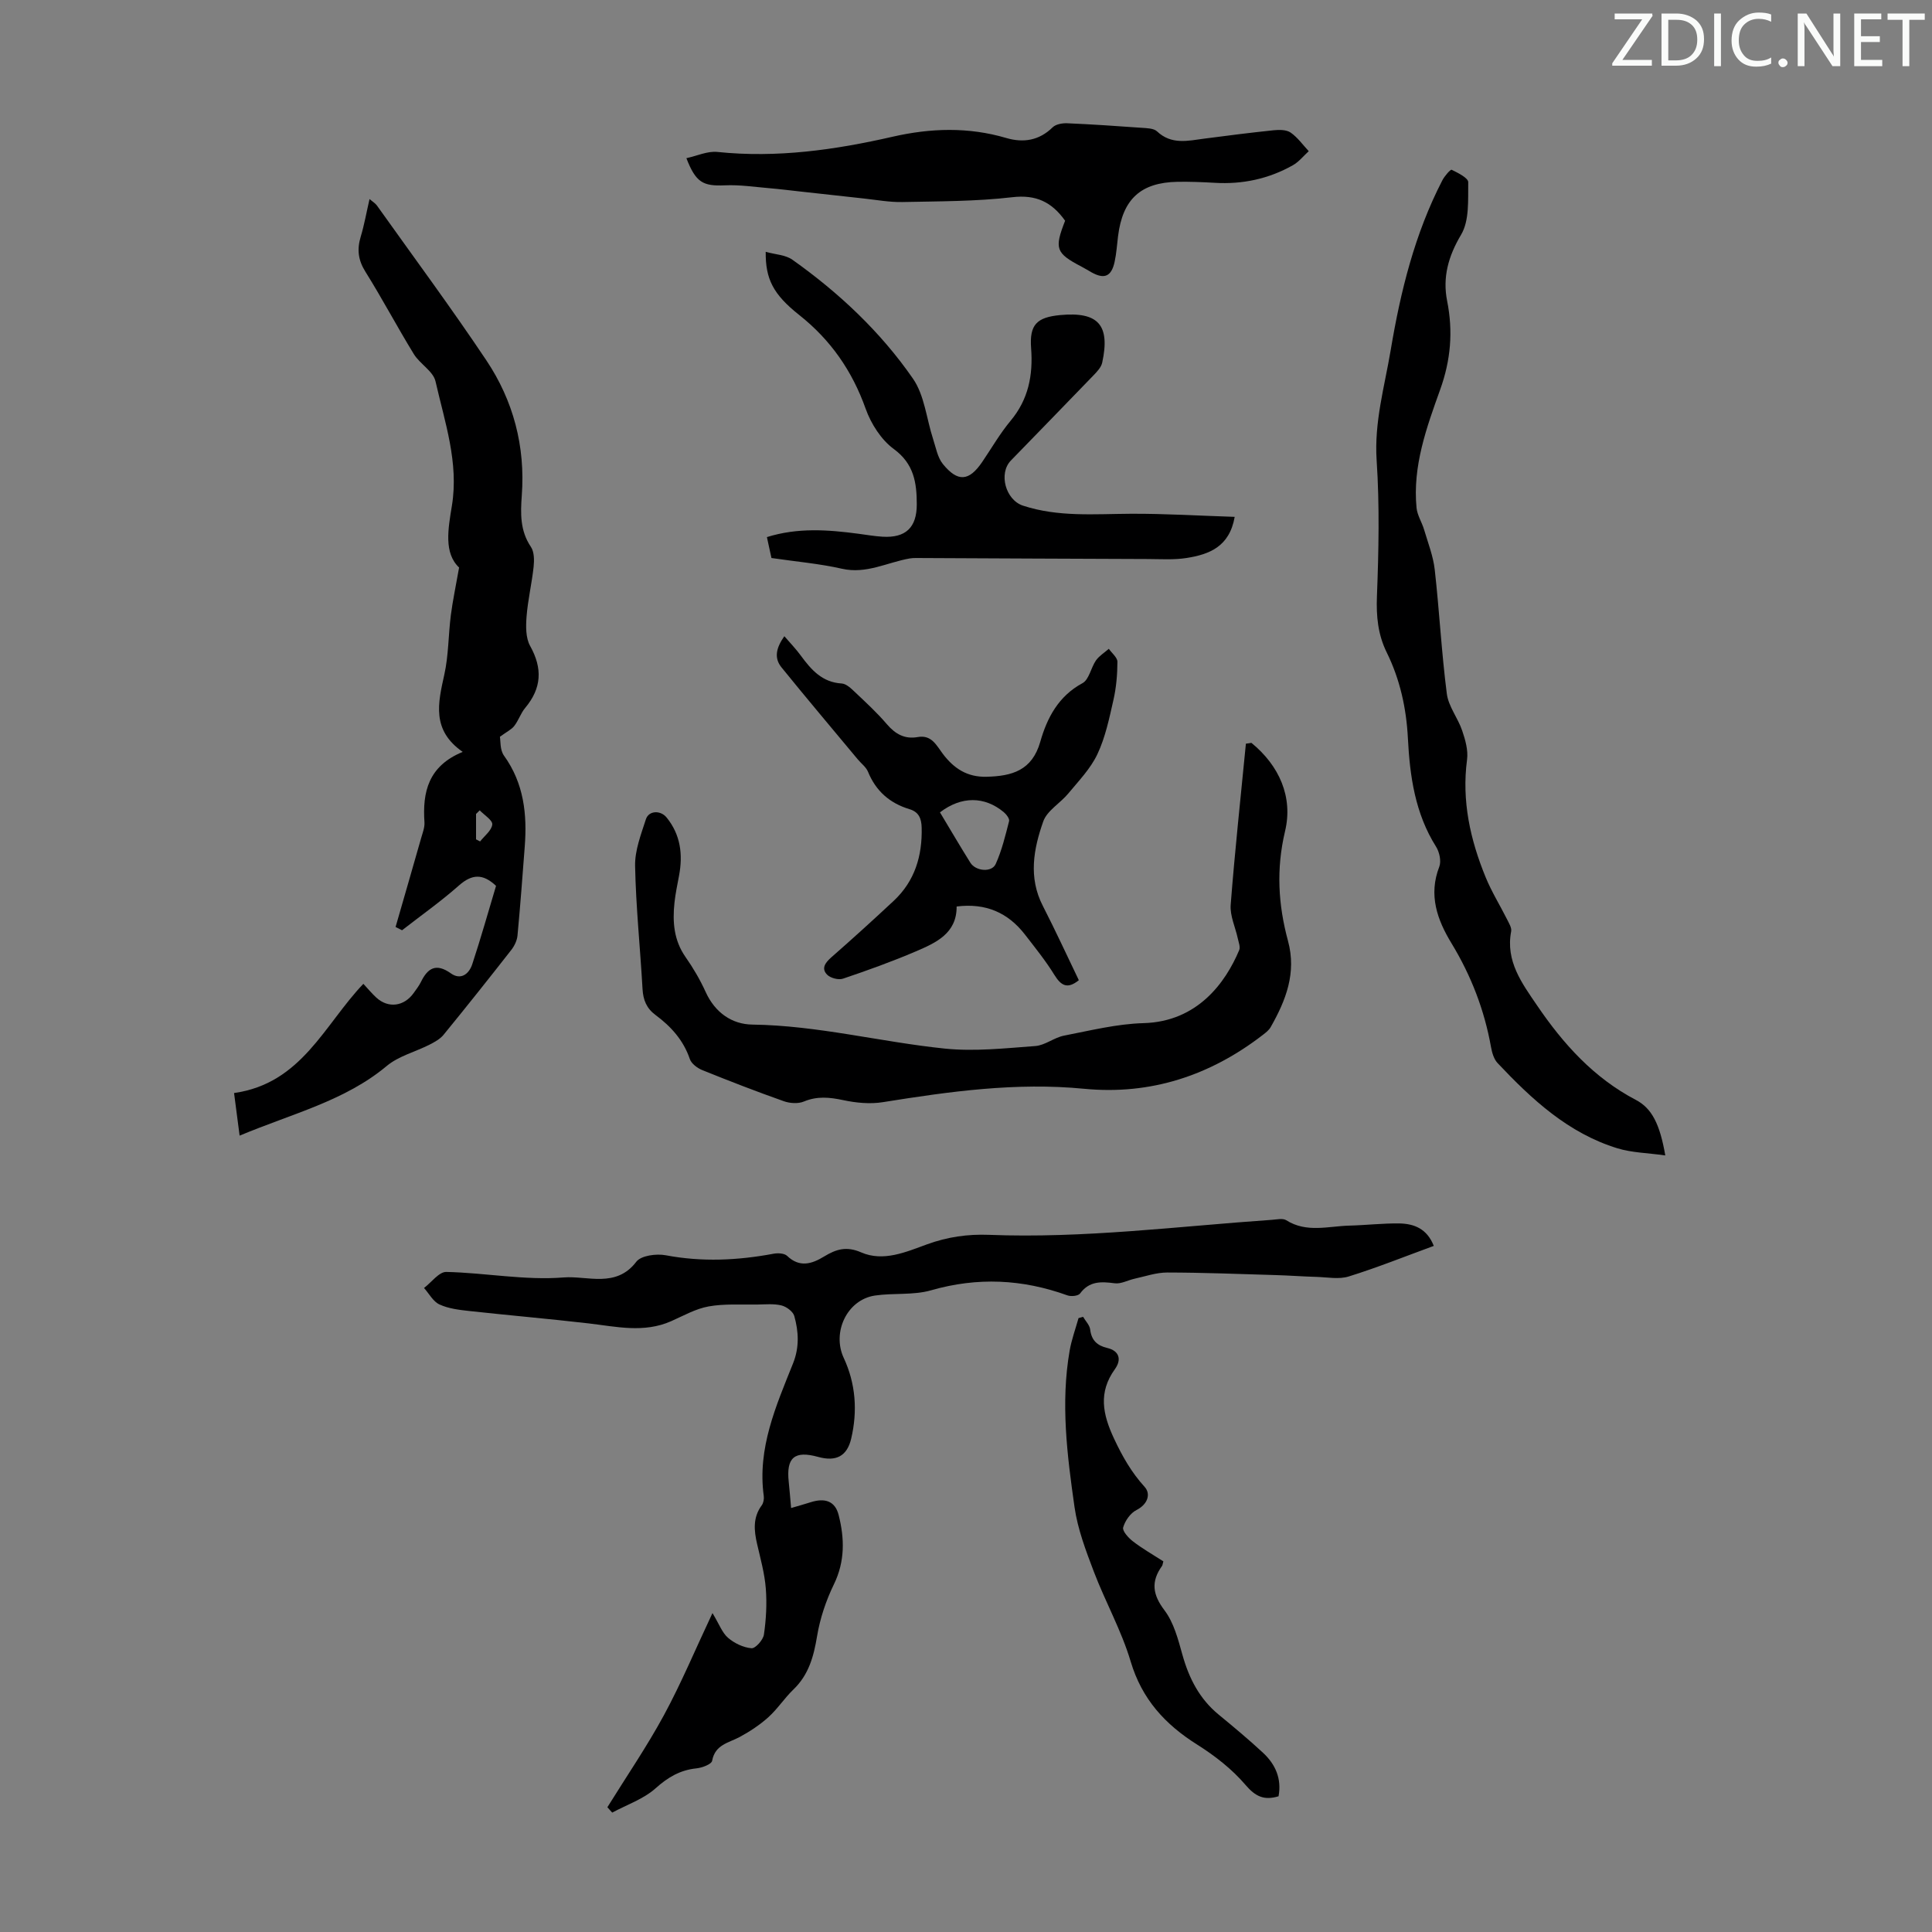
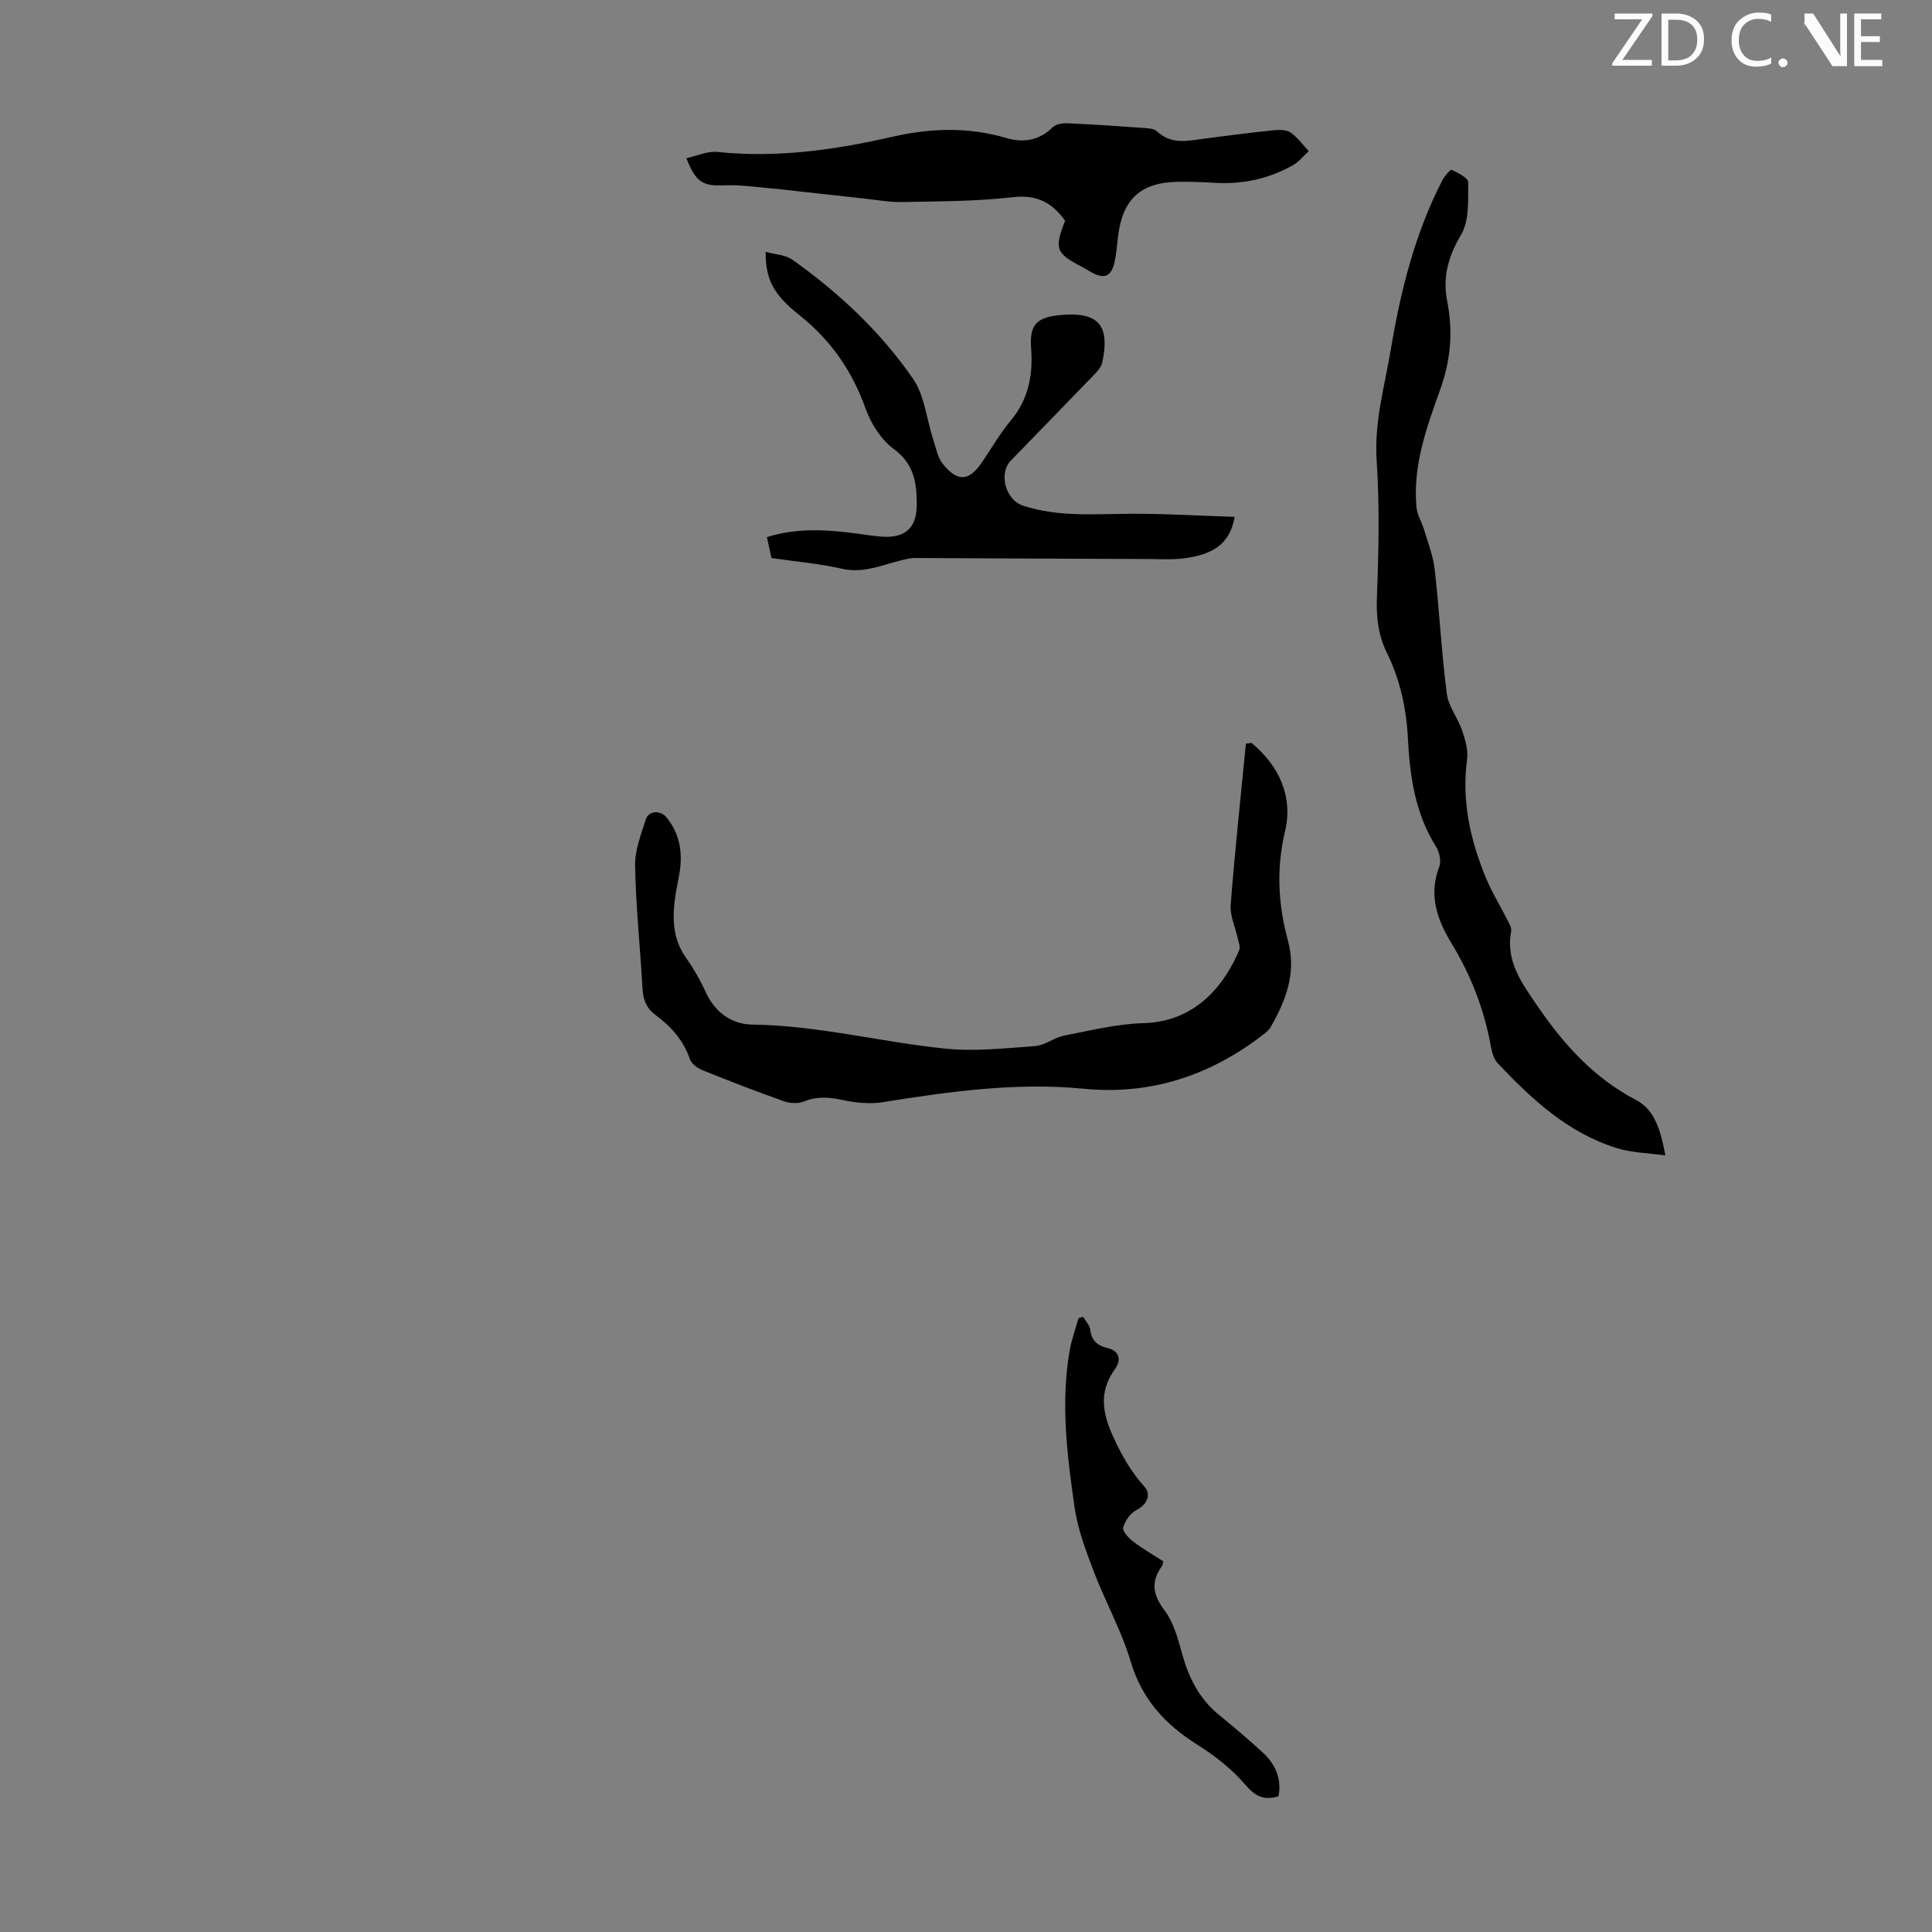
<svg xmlns="http://www.w3.org/2000/svg" enable-background="new 0 0 400 400" viewBox="0 0 400 400">
  <rect x="0" y="0" width="400" height="400" fill="#808080" stroke="none" />
  <g fill="#fafbfa">
    <path d="m342.2 3.2-6.3 9.2h6.1v1.2h-8.2v-.5l6.2-9.1h-5.7v-1.2h7.8v.4z" />
    <path d="m344 13.7v-10.9h3.1c1.6 0 3 .5 4.1 1.4 1.1 1 1.6 2.2 1.6 3.9s-.5 3-1.6 4-2.5 1.5-4.2 1.5h-3zm1.4-9.6v8.4h1.6c1.4 0 2.5-.4 3.2-1.1.8-.8 1.2-1.8 1.2-3.2s-.4-2.4-1.2-3.1-1.8-1-3.1-1z" />
-     <path d="m356.3 2.8v10.9h-1.4v-10.9z" />
    <path d="m366.6 13.2c-.8.4-1.8.6-3 .6-1.6 0-2.8-.5-3.7-1.5s-1.4-2.3-1.4-3.9c0-1.7.5-3.2 1.6-4.2s2.4-1.6 4-1.6c1 0 1.9.1 2.6.4v1.5c-.8-.4-1.6-.6-2.6-.6-1.2 0-2.2.4-3 1.2s-1.1 1.9-1.1 3.3c0 1.3.4 2.3 1.1 3.1s1.6 1.1 2.8 1.1c1.1 0 2-.2 2.8-.7v1.3z" />
    <path d="m368.2 13c0-.3.1-.5.3-.6.2-.2.4-.3.6-.3.3 0 .5.1.7.3s.3.4.3.6-.1.5-.3.6c-.2.2-.4.3-.7.3s-.5-.1-.6-.3c-.2-.2-.3-.4-.3-.6z" />
-     <path d="m381.1 13.7h-1.7l-5.5-8.4c-.2-.2-.3-.5-.4-.7 0 .2.1.8.1 1.5v7.6h-1.4v-10.9h1.8l5.3 8.3c.3.4.4.6.4.8 0-.3-.1-.8-.1-1.6v-7.5h1.4v10.9z" />
+     <path d="m381.1 13.7h-1.7l-5.5-8.4c-.2-.2-.3-.5-.4-.7 0 .2.1.8.1 1.5v7.6v-10.9h1.8l5.3 8.3c.3.4.4.6.4.8 0-.3-.1-.8-.1-1.6v-7.5h1.4v10.9z" />
    <path d="m389.7 13.7h-5.8v-10.9h5.6v1.2h-4.2v3.5h3.9v1.2h-3.9v3.7h4.4z" />
-     <path d="m398.4 4.1h-3.1v9.6h-1.4v-9.6h-3.1v-1.3h7.7v1.3z" />
  </g>
-   <path d="m296.85 257.95c-6.06 2.22-11.76 4.51-17.61 6.33-2.01.63-4.39.16-6.6.09-2.87-.08-5.73-.3-8.6-.38-7.46-.22-14.93-.52-22.39-.53-2.25 0-4.5.79-6.74 1.28-1.38.3-2.8 1.12-4.1.95-2.8-.36-5.26-.51-7.19 2.11-.38.52-1.87.67-2.63.39-9.31-3.36-18.6-3.81-28.21-1.05-3.68 1.06-7.79.52-11.64 1.09-5.77.86-8.92 7.61-6.46 12.9 2.49 5.34 2.89 11.01 1.55 16.72-.86 3.65-3.14 4.81-6.83 3.79-4.92-1.36-6.65.12-6.1 5.19.18 1.67.3 3.34.49 5.39 1.42-.42 2.74-.78 4.05-1.2 2.97-.95 5.07-.22 5.79 2.64 1.23 4.83 1.34 9.59-.98 14.36-1.63 3.35-2.87 7.04-3.48 10.71-.7 4.21-1.72 8.01-4.91 11.07-1.85 1.78-3.27 4.01-5.17 5.72-1.77 1.6-3.82 2.95-5.92 4.09-2.29 1.24-5.11 1.56-5.73 4.94-.13.72-2.08 1.45-3.25 1.57-3.38.35-5.89 1.83-8.45 4.12-2.5 2.24-5.96 3.41-8.99 5.04-.33-.37-.67-.74-1-1.11 3.93-6.34 8.16-12.52 11.71-19.06 3.59-6.63 6.51-13.63 10.05-21.14 1.42 2.35 2.02 4.09 3.22 5.12 1.32 1.13 3.17 2.02 4.86 2.16.81.07 2.41-1.72 2.57-2.82.46-3.14.64-6.39.39-9.56-.24-3.09-1.1-6.15-1.8-9.2-.65-2.81-.9-5.49.96-8.01.36-.49.5-1.3.42-1.92-1.36-9.9 2.54-18.66 6.06-27.46 1.34-3.35 1.16-6.58.26-9.81-.26-.93-1.61-1.93-2.64-2.19-1.57-.39-3.29-.22-4.95-.19-3.39.06-6.84-.2-10.14.39-2.69.48-5.22 1.93-7.77 3.06-5.66 2.5-11.38 1.12-17.13.45-8.21-.95-16.45-1.66-24.66-2.56-2.09-.23-4.29-.49-6.16-1.35-1.32-.6-2.16-2.24-3.21-3.42 1.54-1.16 3.1-3.35 4.61-3.32 8.12.18 16.3 1.79 24.31 1.14 4.86-.39 10.84 2.27 15.03-3.25.98-1.29 4.16-1.71 6.1-1.34 7.51 1.42 14.89 1.07 22.32-.32.9-.17 2.24-.1 2.81.45 2.6 2.49 5.15 1.65 7.66.12 2.47-1.5 4.6-2.18 7.66-.85 4.61 2.01 9.31-.09 13.66-1.67 4.21-1.53 8.38-2.13 12.79-1.96 19.63.77 39.09-1.76 58.62-3.11.99-.07 2.23-.37 2.95.09 4.21 2.66 8.7 1.22 13.08 1.11 3.46-.09 6.92-.5 10.38-.45 3 .07 5.68 1.08 7.08 4.65z" fill="#000001" />
-   <path d="m81.9 191.92c1.77-6.14 3.55-12.28 5.3-18.43.3-1.06.75-2.18.68-3.25-.43-6.26.8-11.65 7.92-14.57-6.49-4.5-5.11-10.12-3.81-15.99.89-4 .83-8.21 1.35-12.3.38-2.97 1.01-5.9 1.71-9.88-3.17-2.99-2.29-7.93-1.49-12.79 1.46-8.93-1.47-17.3-3.39-25.75-.48-2.11-3.23-3.6-4.49-5.65-3.45-5.62-6.53-11.47-10.03-17.06-1.51-2.41-1.76-4.62-.97-7.24.74-2.45 1.18-5 1.83-7.8.62.54 1.18.86 1.52 1.33 7.59 10.66 15.39 21.19 22.66 32.06 5.6 8.37 8.09 17.83 7.34 27.99-.27 3.71-.37 7.29 1.88 10.62.71 1.05.71 2.77.57 4.14-.37 3.44-1.19 6.84-1.46 10.29-.16 2.02-.19 4.42.73 6.08 2.61 4.67 2.4 8.76-1.02 12.85-.92 1.1-1.37 2.58-2.25 3.72-.57.75-1.54 1.19-2.98 2.25.15.81-.01 2.72.84 3.9 4.13 5.74 4.82 12.15 4.3 18.87-.47 6.14-.92 12.28-1.5 18.4-.1 1.02-.63 2.13-1.28 2.96-4.62 5.91-9.29 11.78-14.03 17.58-.72.88-1.86 1.5-2.91 2.04-2.94 1.49-6.38 2.35-8.83 4.39-8.68 7.25-19.43 9.82-30.48 14.44-.42-3.2-.77-5.89-1.15-8.82 13.99-1.97 18.68-14.14 26.77-22.61.9.96 1.73 1.98 2.69 2.86 2.49 2.27 5.76 1.83 7.75-.99.52-.73 1.08-1.45 1.47-2.24 1.42-2.91 3.15-3.97 6.2-1.8 2.07 1.48 3.77.12 4.43-1.87 1.78-5.39 3.32-10.87 4.93-16.24-2.73-2.58-4.98-2.46-7.67-.09-3.74 3.31-7.84 6.2-11.79 9.28-.44-.21-.89-.44-1.34-.68zm17.42-24.15c-.25.25-.51.5-.76.75v5.26c.28.14.56.29.84.43.91-1.16 2.39-2.27 2.52-3.51.09-.88-1.67-1.95-2.6-2.93z" fill="#000001" />
  <path d="m259.09 153.8c5.78 4.72 8.65 11.22 6.97 18.28-1.87 7.86-1.42 15.25.61 22.74 1.79 6.61-.44 12.29-3.59 17.83-.36.64-1.02 1.15-1.63 1.62-10.91 8.42-23.24 12.48-36.99 11.15-14.08-1.37-27.85.56-41.66 2.77-2.66.43-5.56.15-8.22-.42-2.83-.6-5.39-.86-8.15.29-1.18.49-2.88.38-4.13-.06-5.69-2.01-11.32-4.19-16.91-6.45-1.02-.41-2.24-1.33-2.57-2.29-1.32-3.9-3.9-6.74-7.08-9.1-1.88-1.39-2.58-3.11-2.71-5.4-.48-8.49-1.37-16.97-1.54-25.46-.07-3.22 1.22-6.53 2.24-9.69.59-1.81 3.03-1.9 4.28-.36 2.9 3.57 3.4 7.66 2.58 12.04-.35 1.87-.75 3.74-.95 5.62-.42 3.97-.13 7.77 2.29 11.23 1.6 2.28 3.03 4.73 4.18 7.26 1.93 4.24 5.42 6.68 9.68 6.73 13.49.18 26.53 3.6 39.83 4.97 6.17.63 12.5-.07 18.74-.53 2.01-.15 3.88-1.75 5.92-2.15 5.46-1.06 10.96-2.44 16.48-2.59 11.18-.31 16.97-8.39 19.8-15.11.28-.66-.12-1.63-.29-2.43-.5-2.32-1.64-4.68-1.47-6.95.86-11.14 2.07-22.25 3.15-33.37.38-.04.76-.11 1.14-.17z" fill="#000001" />
  <path d="m344.78 239.22c-3.66-.52-6.91-.56-9.89-1.47-10.18-3.12-17.73-10.12-24.83-17.65-.77-.82-1.15-2.15-1.36-3.31-1.37-7.68-4.12-14.8-8.17-21.47-2.97-4.88-4.82-10.01-2.54-15.88.44-1.15.03-3.03-.67-4.14-4.34-6.89-5.43-14.59-5.83-22.45-.32-6.22-1.63-12.18-4.38-17.76-1.83-3.72-2.19-7.49-2.03-11.65.36-9.36.56-18.78-.06-28.12-.53-7.92 1.64-15.28 2.91-22.84 2.04-12.17 4.98-24.09 10.69-35.14.45-.88 1.69-2.31 1.93-2.19 1.31.64 3.45 1.7 3.43 2.58-.05 3.68.26 7.95-1.48 10.87-2.66 4.47-3.85 8.84-2.89 13.69 1.26 6.33.76 12.25-1.44 18.38-2.82 7.86-5.73 15.85-4.89 24.47.15 1.55 1.12 3 1.57 4.54.81 2.74 1.89 5.48 2.2 8.29.96 8.54 1.4 17.15 2.5 25.67.34 2.63 2.3 5.02 3.18 7.63.65 1.9 1.26 4.06 1.01 5.98-1.14 8.57.66 16.62 3.87 24.43 1.23 2.99 2.96 5.77 4.41 8.66.39.79.99 1.74.85 2.49-1.19 6.19 2.26 10.78 5.38 15.36 5.39 7.93 11.71 14.96 20.41 19.52 3.35 1.74 5 5.04 6.12 11.51z" fill="#000001" />
  <path d="m158.53 52.14c2 .56 4.1.62 5.52 1.63 9.65 6.84 18.24 14.91 24.96 24.61 2.41 3.47 2.81 8.33 4.18 12.53.58 1.76.91 3.79 2.02 5.16 3.09 3.8 5.42 3.57 8.12-.39 1.95-2.86 3.69-5.91 5.9-8.56 3.71-4.44 4.67-9.46 4.25-15.03-.36-4.84 1.13-6.4 6.04-6.86 7.86-.73 10.37 2.05 8.68 9.85-.21.98-1.1 1.9-1.85 2.68-5.66 5.89-11.38 11.72-17.06 17.59-2.6 2.69-1.09 8.16 2.51 9.34 7.29 2.39 14.79 1.72 22.28 1.68 7.12-.04 14.24.41 21.55.64-1.09 6.23-5.31 7.77-9.93 8.51-2.62.42-5.34.23-8.01.22-16-.05-32-.14-48-.21-.45 0-.9.01-1.34.09-4.66.81-8.97 3.28-14.04 2.13-4.67-1.06-9.49-1.47-14.59-2.22-.28-1.31-.58-2.67-.94-4.33 6.38-2 12.66-1.53 18.96-.69 1.66.22 3.32.51 4.99.61 4.76.28 7.09-1.88 7.08-6.72-.01-4.41-.56-8.36-4.75-11.43-2.61-1.91-4.72-5.22-5.83-8.33-2.79-7.84-7.22-14.23-13.73-19.4-5.47-4.32-7.02-7.51-6.97-13.1z" fill="#000001" />
  <path d="m220.52 45.7c-2.78-3.9-6.03-5.44-10.93-4.87-7.53.88-15.18.84-22.78 1-2.64.05-5.3-.44-7.95-.73-4.4-.47-8.79-.97-13.18-1.45-2.11-.23-4.21-.5-6.33-.68-3.08-.26-6.19-.74-9.26-.6-4.53.2-6.02-.56-7.98-5.62 2.21-.48 4.38-1.51 6.43-1.29 12.31 1.28 24.32-.42 36.26-3.15 7.86-1.8 15.69-2.05 23.53.26 3.54 1.04 6.81.54 9.62-2.22.66-.64 2-.87 3-.83 5.14.22 10.27.57 15.41.94 1.09.08 2.5.09 3.19.74 2.99 2.82 6.39 1.95 9.8 1.5 4.77-.63 9.54-1.23 14.32-1.73 1.17-.12 2.65-.13 3.53.47 1.45 1 2.53 2.54 3.76 3.86-1.09.99-2.05 2.22-3.3 2.92-4.99 2.81-10.4 3.97-16.14 3.63-2.57-.15-5.15-.25-7.72-.21-7.63.14-11.36 3.58-12.32 11.25-.22 1.78-.33 3.58-.71 5.32-.66 3.04-2.12 3.66-4.79 2.17-.68-.38-1.34-.8-2.04-1.16-5.36-2.81-5.69-3.71-3.42-9.52z" fill="#000001" />
-   <path d="m162.39 131.72c1.28 1.49 2.43 2.67 3.39 3.99 2.16 2.94 4.42 5.56 8.49 5.8.95.06 1.94 1.02 2.73 1.77 2.27 2.15 4.59 4.28 6.62 6.66 1.76 2.06 3.72 3.14 6.39 2.66 2.88-.52 3.89 1.76 5.18 3.46 2.3 3.05 5.06 4.86 9.06 4.76 5.28-.13 9.43-1.29 11.13-7.25 1.4-4.93 3.75-9.44 8.74-12.13 1.37-.74 1.74-3.2 2.79-4.71.67-.95 1.76-1.61 2.66-2.4.63.9 1.78 1.8 1.78 2.69-.01 2.64-.24 5.34-.83 7.92-.86 3.8-1.67 7.71-3.31 11.19-1.41 3-3.87 5.54-6.03 8.15-1.66 2.02-4.4 3.54-5.19 5.8-2 5.67-3.11 11.59-.09 17.46 2.59 5.06 4.97 10.22 7.46 15.4-2.33 1.88-3.65 1.18-5.05-1.08-1.81-2.94-4-5.65-6.12-8.39-3.49-4.49-8.06-6.55-14.13-5.79.04 5.58-4.28 7.51-8.48 9.31-4.92 2.1-9.97 3.92-15.04 5.63-.93.32-2.61-.12-3.3-.83-1.25-1.28-.39-2.47.87-3.58 4.37-3.83 8.68-7.74 12.93-11.71 4.37-4.09 5.93-9.31 5.78-15.17-.05-1.86-.58-3.22-2.52-3.8-4.07-1.23-6.96-3.74-8.59-7.75-.4-.97-1.4-1.7-2.11-2.55-5.28-6.35-10.61-12.65-15.81-19.07-1.6-1.98-1.05-4.1.6-6.44zm32.22 36.47c2.15 3.58 4.17 7.03 6.29 10.42 1.1 1.77 4.43 2.08 5.25.27 1.27-2.81 2-5.87 2.77-8.87.13-.51-.57-1.42-1.12-1.88-3.97-3.29-8.75-3.33-13.19.06z" fill="#000001" />
  <path d="m240.86 323.26c-.15.55-.16.8-.28.96-2.3 3.21-1.97 5.9.51 9.17 1.94 2.56 2.83 6.03 3.72 9.22 1.36 4.88 3.54 9.13 7.51 12.39 3.11 2.56 6.21 5.14 9.16 7.88 2.57 2.38 3.91 5.35 3.23 9.02-2.96.89-4.76.09-6.84-2.35-2.78-3.26-6.33-6.03-9.98-8.33-6.68-4.2-11.47-9.42-13.8-17.24-1.9-6.38-5.24-12.33-7.62-18.58-1.65-4.34-3.35-8.81-4-13.37-1.53-10.73-2.9-21.55-1.01-32.4.4-2.28 1.21-4.49 1.84-6.73.31-.09.63-.18.94-.27.51.88 1.36 1.72 1.47 2.64.27 2.25 1.47 3.33 3.56 3.82 2.37.56 3.05 2.31 1.55 4.39-3.45 4.8-2.54 9.31-.17 14.37 1.73 3.69 3.59 6.97 6.33 9.99 1.31 1.44.69 3.59-1.69 4.8-1.25.63-2.36 2.22-2.75 3.6-.21.73 1.09 2.17 2.02 2.88 1.94 1.5 4.09 2.72 6.3 4.14z" fill="#000001" />
</svg>